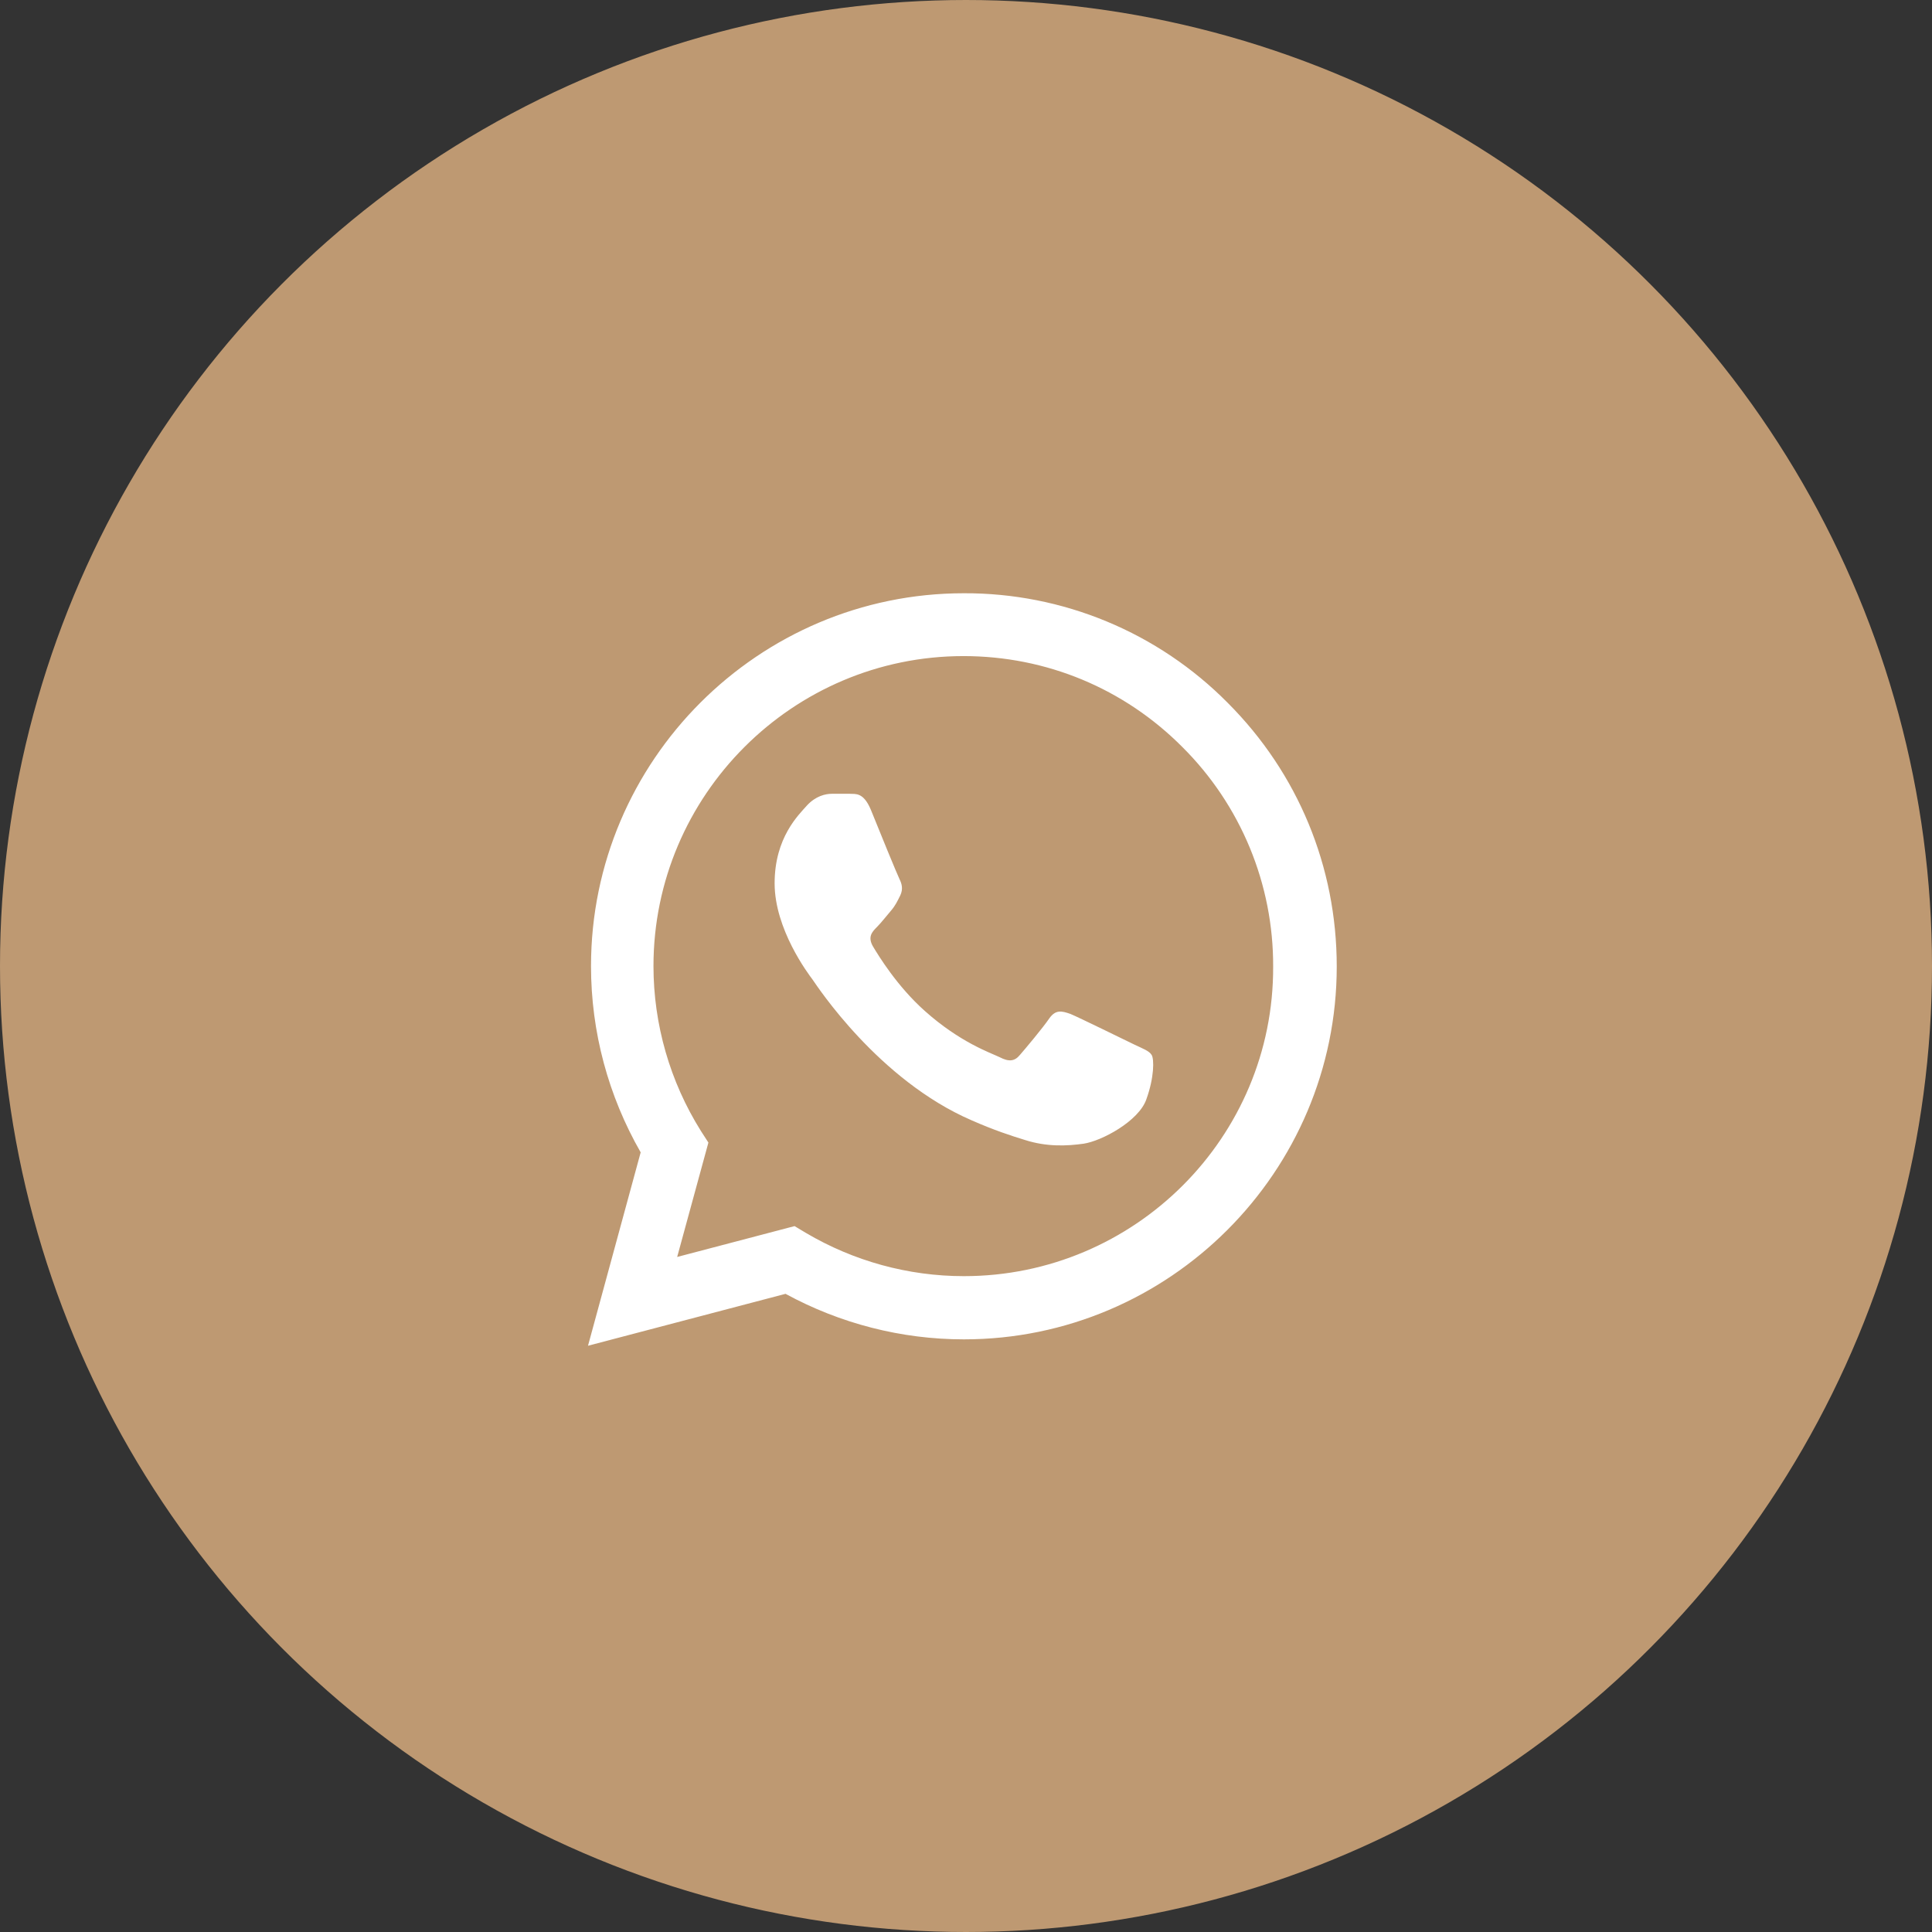
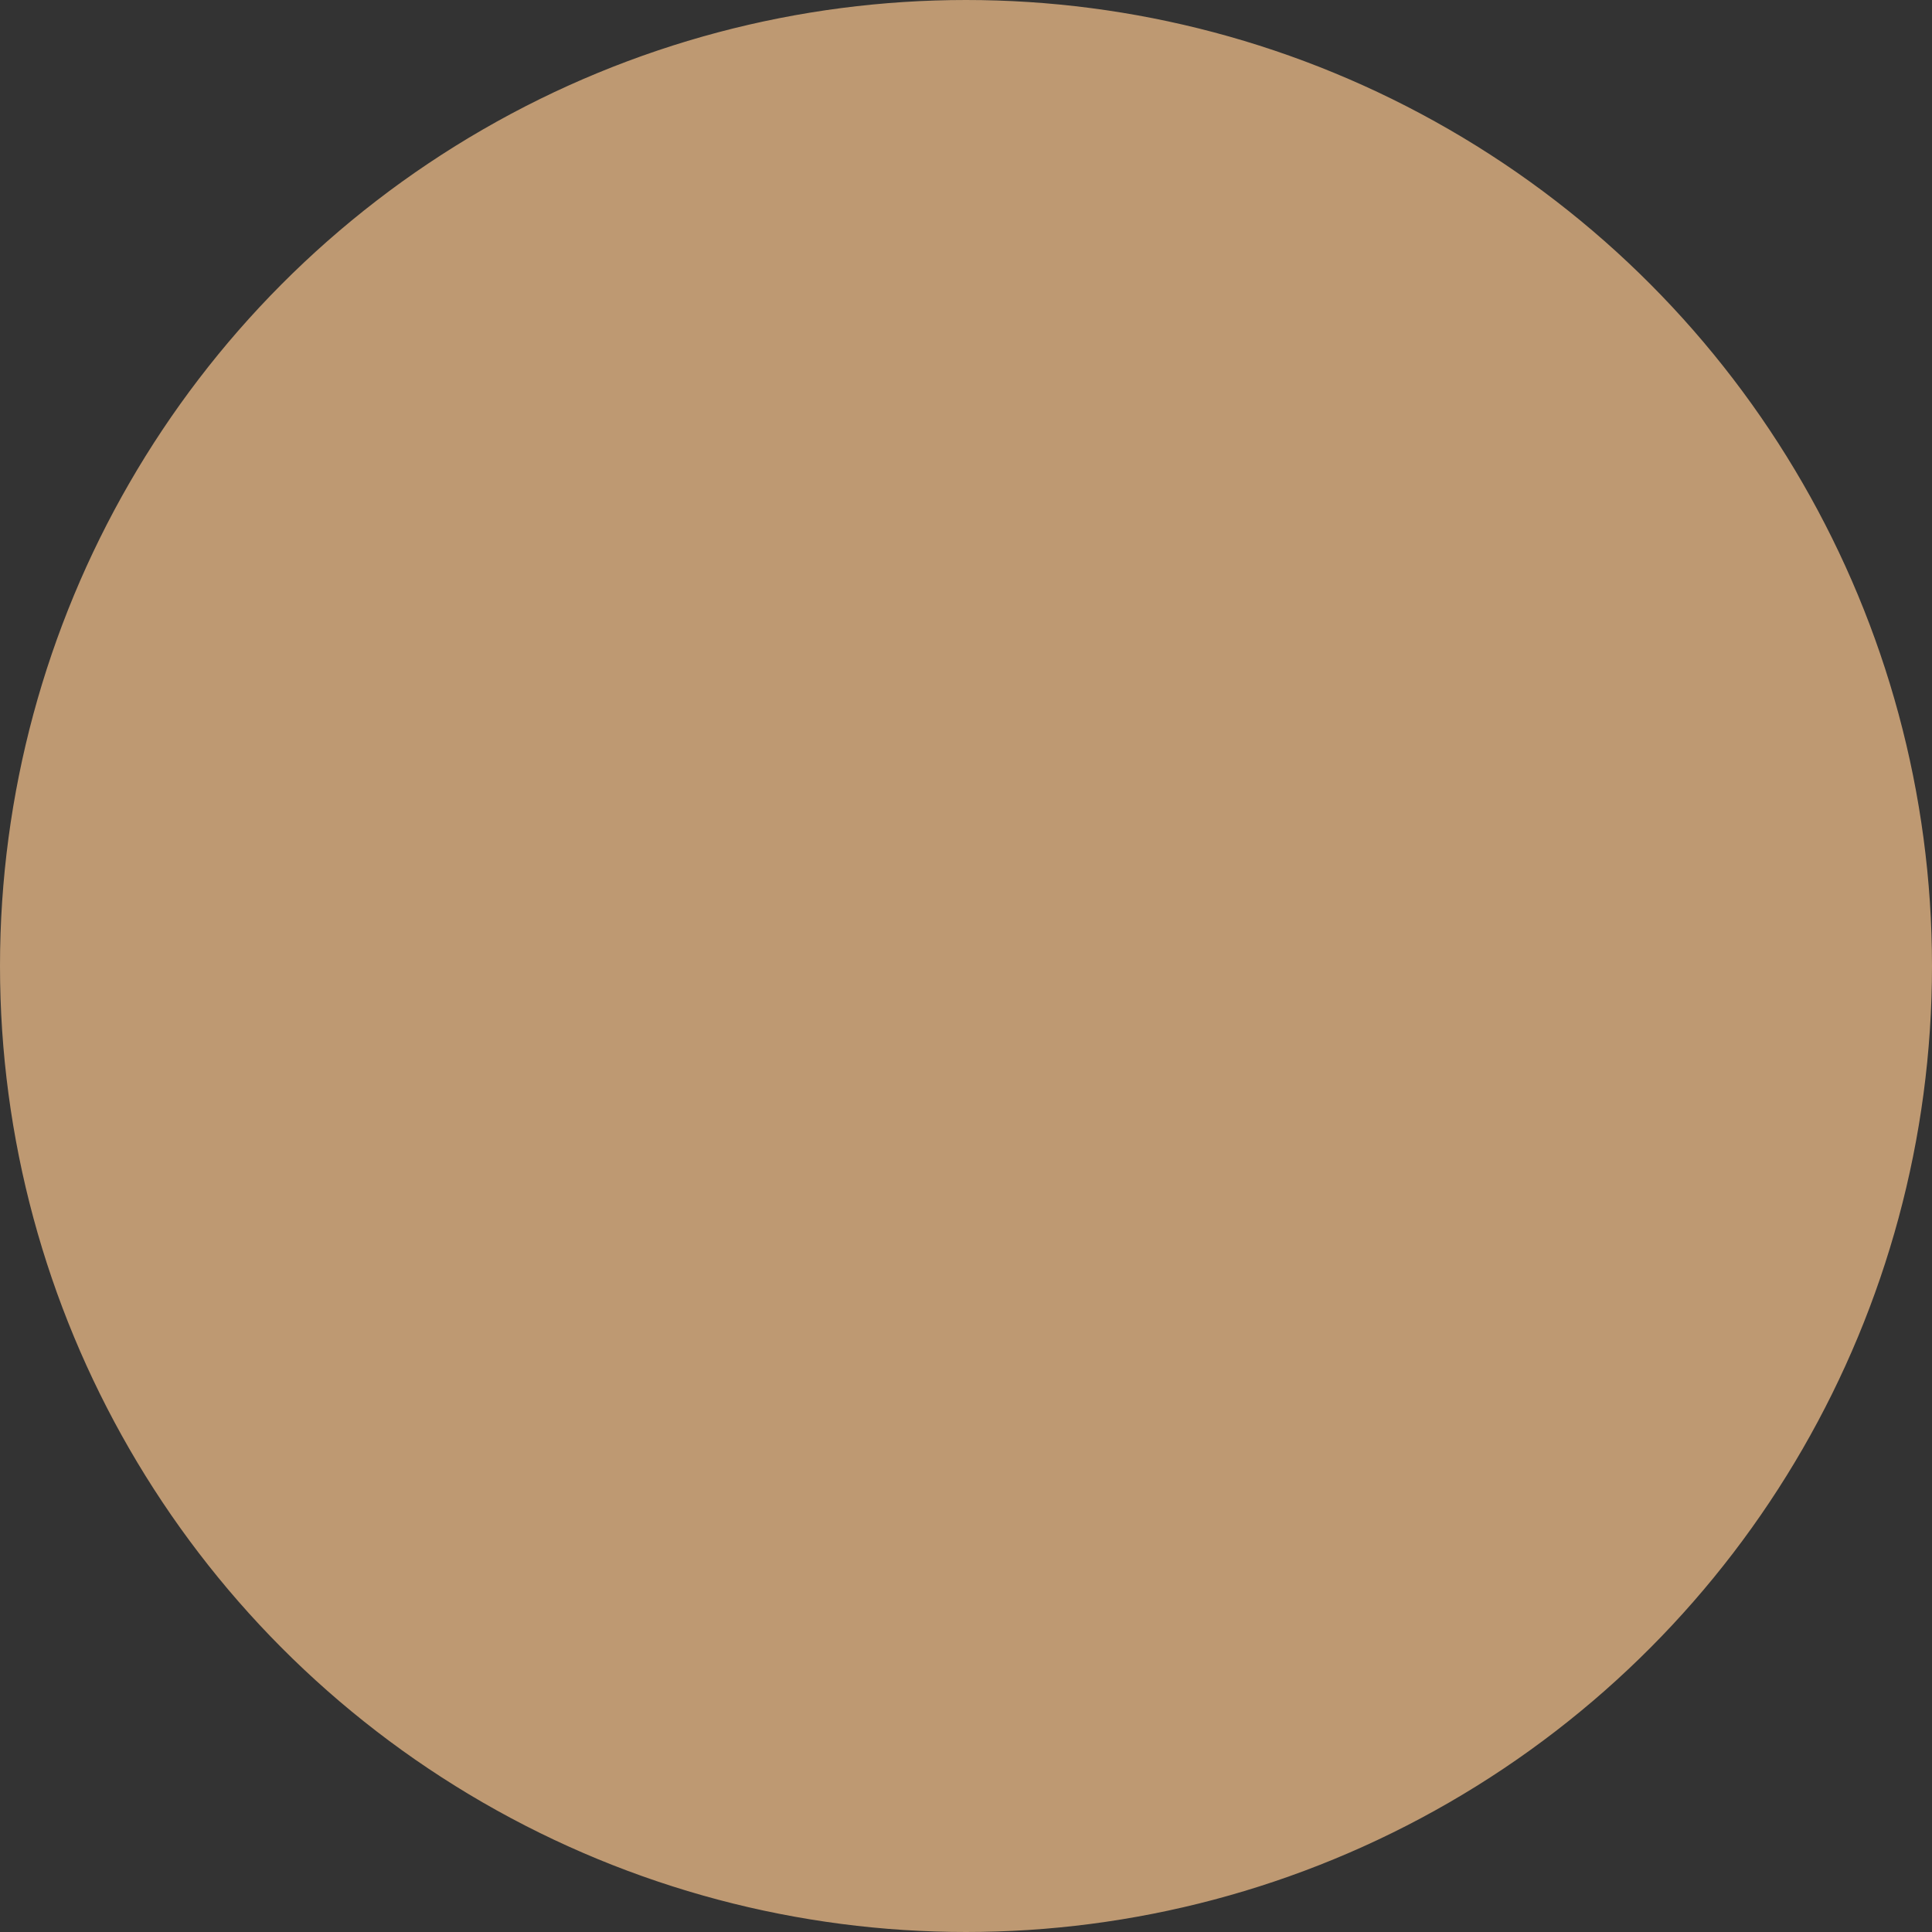
<svg xmlns="http://www.w3.org/2000/svg" width="276" height="276" viewBox="0 0 276 276" fill="none">
  <rect x="0" y="0" width="276" height="276" fill="#333333" stroke="none" />
  <circle cx="138" cy="138" r="136.5" fill="#BE9972" stroke="#BE9972" stroke-width="3" />
-   <path d="M175.375 100.392C170.447 95.414 164.578 91.467 158.109 88.782C151.64 86.096 144.701 84.726 137.696 84.75C108.349 84.75 84.43 108.669 84.43 138.017C84.43 147.423 86.903 156.56 91.525 164.623L84 192.25L112.219 184.833C120.013 189.079 128.774 191.337 137.696 191.337C167.044 191.337 190.963 167.418 190.963 138.07C190.963 123.827 185.426 110.443 175.375 100.392ZM137.696 182.307C129.741 182.307 121.947 180.157 115.121 176.125L113.509 175.158L96.739 179.565L101.2 163.225L100.125 161.559C95.705 154.502 93.359 146.344 93.353 138.017C93.353 113.614 113.24 93.727 137.642 93.727C149.467 93.727 160.594 98.349 168.925 106.734C173.05 110.84 176.319 115.725 178.543 121.104C180.767 126.483 181.9 132.25 181.879 138.07C181.986 162.473 162.099 182.307 137.696 182.307ZM161.991 149.197C160.647 148.552 154.09 145.327 152.908 144.843C151.671 144.413 150.811 144.198 149.897 145.488C148.984 146.832 146.457 149.842 145.705 150.702C144.952 151.615 144.146 151.723 142.802 151.024C141.459 150.379 137.159 148.928 132.106 144.413C128.129 140.865 125.495 136.512 124.689 135.168C123.936 133.824 124.581 133.125 125.28 132.427C125.871 131.835 126.624 130.868 127.269 130.115C127.914 129.363 128.183 128.772 128.612 127.912C129.042 126.998 128.827 126.245 128.505 125.6C128.182 124.955 125.495 118.398 124.42 115.71C123.345 113.13 122.216 113.453 121.41 113.399H118.83C117.916 113.399 116.519 113.722 115.282 115.065C114.1 116.409 110.66 119.634 110.66 126.192C110.66 132.749 115.444 139.092 116.089 139.952C116.734 140.865 125.495 154.303 138.825 160.054C141.996 161.452 144.469 162.258 146.404 162.849C149.575 163.87 152.478 163.709 154.789 163.387C157.369 163.01 162.69 160.162 163.765 157.044C164.894 153.927 164.894 151.293 164.518 150.702C164.141 150.11 163.335 149.842 161.991 149.197Z" fill="white" />
</svg>